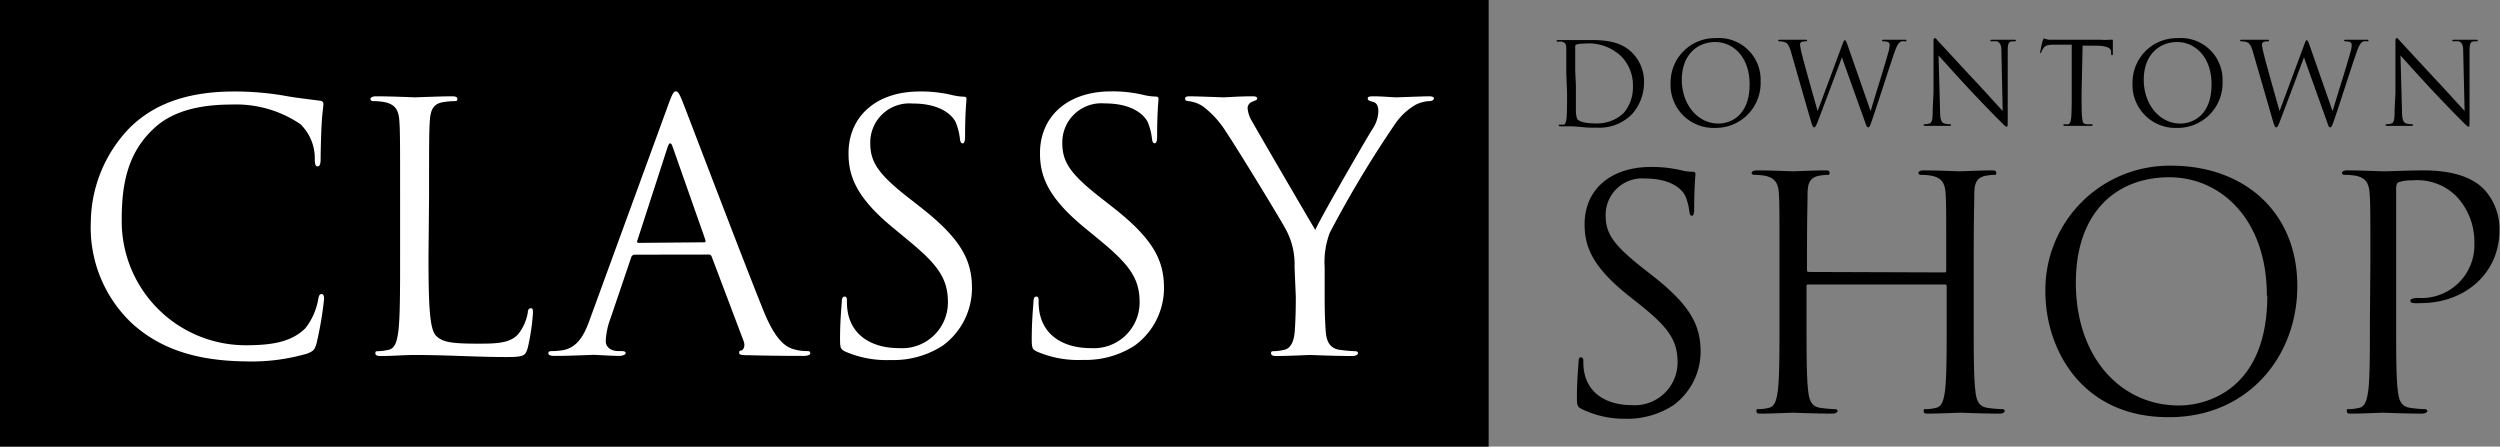
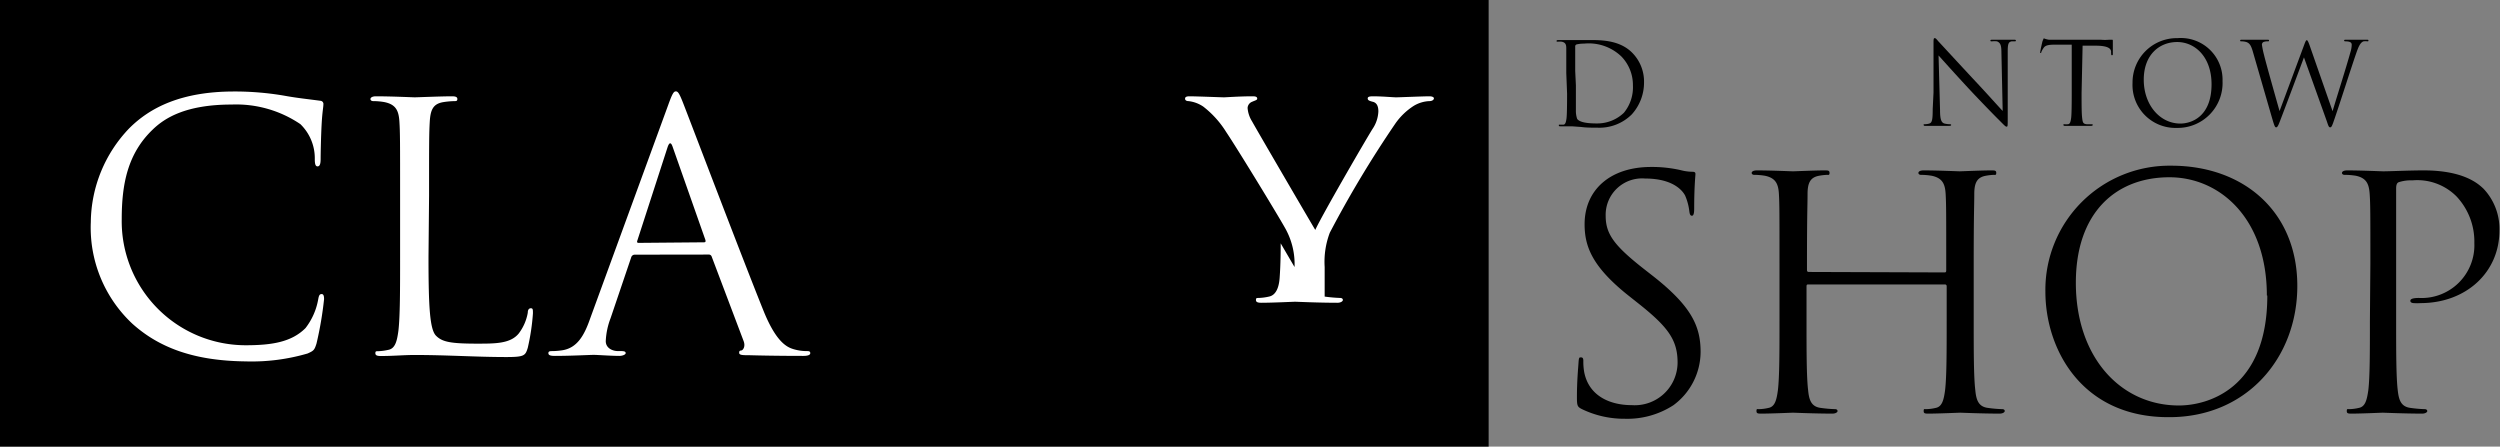
<svg xmlns="http://www.w3.org/2000/svg" id="logo_copy" data-name="logo copy" viewBox="0 0 218.32 39">
  <rect x="0" y="0" width="218.32" height="39" fill="#808080" stroke="none" />
  <defs>
    <style>.cls-1{fill:#000;}.cls-2{fill:#000;}.cls-3{fill:#fff;}</style>
  </defs>
  <g id="SHOP">
    <path class="cls-1" d="M139.13-90.28c-.39-.2-.42-.31-.42-1.06,0-1.4.11-2.52.14-3s.08-.45.22-.45.2.08.2.31a5.12,5.12,0,0,0,.08,1c.42,2.08,2.27,2.86,4.15,2.86a3.74,3.74,0,0,0,4-3.72c0-1.94-.81-3.06-3.22-5l-1.26-1c-3-2.44-3.64-4.17-3.64-6.08,0-3,2.24-5,5.8-5a11.26,11.26,0,0,1,2.6.28,4.11,4.11,0,0,0,1,.14c.22,0,.28.06.28.2s-.11,1.06-.11,3c0,.45-.06.64-.2.64s-.19-.14-.22-.36a4.91,4.91,0,0,0-.37-1.4c-.16-.31-.92-1.49-3.5-1.49a3.18,3.18,0,0,0-3.44,3.25c0,1.6.73,2.61,3.42,4.71l.78.61c3.3,2.61,4.09,4.34,4.09,6.58a5.81,5.81,0,0,1-2.38,4.65,7.39,7.39,0,0,1-4.23,1.18A8.48,8.48,0,0,1,139.13-90.28Z" transform="translate(-1 126)" />
    <path class="cls-1" d="M170.79-102.21c.09,0,.17,0,.17-.17V-103c0-4.37,0-5.16-.05-6.05s-.28-1.4-1.21-1.6a5.8,5.8,0,0,0-.95-.08c-.11,0-.22-.06-.22-.17s.14-.22.45-.22c1.26,0,3,.08,3.16.08s1.9-.08,2.74-.08c.31,0,.45,0,.45.22s-.11.17-.22.17a4.65,4.65,0,0,0-.7.08c-.76.14-1,.62-1,1.6s-.05,1.68-.05,6.05V-98c0,2.69,0,4.9.14,6.08.08.81.25,1.43,1.09,1.54a11.13,11.13,0,0,0,1.26.11c.17,0,.22.09.22.17s-.14.22-.45.22c-1.54,0-3.3-.08-3.44-.08s-1.9.08-2.74.08c-.31,0-.45,0-.45-.22s.05-.17.22-.17a4,4,0,0,0,.84-.11c.56-.11.7-.73.81-1.54.14-1.18.14-3.39.14-6.08V-101a.15.15,0,0,0-.17-.16H158.92c-.08,0-.16,0-.16.16V-98c0,2.69,0,4.9.14,6.08.08.81.25,1.43,1.09,1.54a11.13,11.13,0,0,0,1.26.11c.17,0,.22.09.22.17s-.14.22-.45.22c-1.54,0-3.3-.08-3.44-.08s-1.9.08-2.74.08c-.31,0-.45,0-.45-.22s.05-.17.22-.17a4,4,0,0,0,.84-.11c.56-.11.7-.73.81-1.54.14-1.18.14-3.39.14-6.08V-103c0-4.37,0-5.16-.05-6.05s-.28-1.4-1.21-1.6a5.8,5.8,0,0,0-.95-.08c-.11,0-.22-.06-.22-.17s.14-.22.45-.22c1.26,0,3,.08,3.16.08s1.9-.08,2.74-.08c.31,0,.45,0,.45.22s-.11.17-.22.17a4.65,4.65,0,0,0-.7.08c-.76.14-1,.62-1,1.6s-.05,1.68-.05,6.05v.58c0,.14.08.17.16.17Z" transform="translate(-1 126)" />
    <path class="cls-1" d="M179.62-100.53a10.84,10.84,0,0,1,11-11c6.3,0,11,4,11,10.5,0,6.28-4.42,11.46-11.17,11.46C182.81-89.52,179.62-95.49,179.62-100.53Zm19.34.34c0-6.72-4.08-10.33-8.51-10.33-4.67,0-8.17,3.08-8.17,9.21,0,6.52,3.92,10.72,9,10.72C193.75-90.59,199-92,199-100.19Z" transform="translate(-1 126)" />
    <path class="cls-1" d="M208-103c0-4.37,0-5.16-.06-6.05s-.28-1.4-1.2-1.6a5.92,5.92,0,0,0-1-.08c-.11,0-.22-.06-.22-.17s.14-.22.45-.22c1.26,0,2.94.08,3.16.08.62,0,2.24-.08,3.53-.08,3.5,0,4.76,1.17,5.21,1.59a5.1,5.1,0,0,1,1.4,3.67c0,3.64-2.91,6.33-6.89,6.33a3.89,3.89,0,0,1-.59,0c-.14,0-.3-.06-.3-.2s.16-.25.75-.25a4.61,4.61,0,0,0,4.84-4.79,5.76,5.76,0,0,0-1.56-4.08,4.84,4.84,0,0,0-3.84-1.4,3.47,3.47,0,0,0-1.2.16c-.17.06-.23.26-.23.54V-98c0,2.69,0,4.9.14,6.08.09.81.26,1.43,1.1,1.54a11,11,0,0,0,1.25.11c.17,0,.23.09.23.17s-.14.22-.45.22c-1.54,0-3.3-.08-3.44-.08s-1.85.08-2.69.08c-.31,0-.45,0-.45-.22s.06-.17.22-.17a4,4,0,0,0,.84-.11c.57-.11.7-.73.82-1.54.14-1.18.14-3.39.14-6.08Z" transform="translate(-1 126)" />
  </g>
  <g id="DOWNTOWN">
    <path class="cls-1" d="M137.78-119.63c0-1.56,0-1.84,0-2.16s-.07-.5-.4-.57a1.87,1.87,0,0,0-.34,0c-.07,0-.11,0-.11-.06s.05-.08.16-.08c.45,0,1.08,0,1.13,0s.75,0,1.35,0c1,0,2.82-.09,4,1.14a3.57,3.57,0,0,1,1,2.54,4.13,4.13,0,0,1-1.08,2.82,4,4,0,0,1-3,1.15c-.43,0-1,0-1.39-.06l-.83-.06h-.4l-.58,0c-.11,0-.16,0-.16-.08s0-.06.1-.06l.28,0c.2,0,.25-.26.29-.55s.05-1.21.05-2.17Zm.84,1.08c0,1.06,0,2,0,2.17a2.18,2.18,0,0,0,.11.76c.13.19.52.4,1.7.4a3.36,3.36,0,0,0,2.38-.93,3.5,3.5,0,0,0,.79-2.39,3.58,3.58,0,0,0-1-2.52,4.11,4.11,0,0,0-3.27-1.13,2.67,2.67,0,0,0-.65.07.18.18,0,0,0-.12.2c0,.34,0,1.36,0,2.13Z" transform="translate(-1 126)" />
-     <path class="cls-1" d="M146.89-118.76a3.87,3.87,0,0,1,3.94-3.91,3.64,3.64,0,0,1,3.92,3.75,3.92,3.92,0,0,1-4,4.09A3.75,3.75,0,0,1,146.89-118.76Zm6.9.12c0-2.4-1.45-3.69-3-3.69s-2.92,1.1-2.92,3.29,1.4,3.83,3.2,3.83C151.94-115.21,153.79-115.73,153.79-118.64Z" transform="translate(-1 126)" />
-     <path class="cls-1" d="M157.38-121.55c-.16-.53-.29-.68-.55-.78a1.64,1.64,0,0,0-.45-.06s-.09,0-.09-.07.06-.07.16-.07c.52,0,1.07,0,1.18,0s.53,0,1,0c.14,0,.18,0,.18.07s-.05.07-.1.07a1,1,0,0,0-.39.06.26.26,0,0,0-.13.24,7.8,7.8,0,0,0,.19.92c.15.64,1.19,4.31,1.35,4.87l2.13-5.73c.15-.41.19-.46.25-.46s.13.13.25.47l2,5.73c.28-1,1.2-3.88,1.55-5.16a2.23,2.23,0,0,0,.11-.64c0-.18-.11-.3-.57-.3a.08.08,0,0,1-.09-.07c0-.05,0-.07.17-.07.51,0,.93,0,1,0s.5,0,.81,0c.09,0,.14,0,.14.06s0,.08-.09.08a1.31,1.31,0,0,0-.34,0c-.3.11-.46.53-.65,1.08-.44,1.27-1.45,4.45-1.84,5.57-.25.74-.3.86-.41.86s-.17-.13-.3-.52l-2-5.59c-.37,1-1.74,4.65-2.1,5.58-.16.42-.23.53-.33.53s-.15-.11-.35-.79Z" transform="translate(-1 126)" />
    <path class="cls-1" d="M169.85-117.92c0-3.61,0-2.31,0-4.25,0-.39,0-.5.11-.5s.25.22.35.32,1.64,1.78,3.18,3.43c1,1.06,2.08,2.28,2.4,2.61l-.11-5.08c0-.65-.08-.87-.39-1a2.08,2.08,0,0,0-.43,0c-.11,0-.14,0-.14-.07s.08-.07.2-.07c.45,0,.93,0,1,0s.43,0,.85,0c.1,0,.17,0,.17.07s0,.06-.11.07l-.26,0c-.27.06-.34.21-.34.9l0,5.84c0,.66,0,.71-.1.71s-.19-.11-.72-.64c-.11-.1-1.55-1.57-2.61-2.71s-2.29-2.51-2.61-2.87l.13,4.79c0,.82.12,1.08.39,1.16a2.19,2.19,0,0,0,.5.06s.08,0,.08.06-.06.08-.18.08c-.57,0-1,0-1.06,0s-.51,0-1,0c-.1,0-.16,0-.16-.08s0-.06.08-.06a1.43,1.43,0,0,0,.41-.06c.25-.07.3-.36.3-1.27Z" transform="translate(-1 126)" />
    <path class="cls-1" d="M182.78-117.87c0,1,0,1.75.05,2.17s.09.51.39.55l.45,0c.06,0,.08,0,.08.06s-.05.08-.16.08c-.55,0-1.18,0-1.23,0l-1,0c-.11,0-.16,0-.16-.08s0-.06.08-.06a1.54,1.54,0,0,0,.3,0c.2,0,.25-.26.29-.55s.05-1.21.05-2.17v-4.23l-1.48,0c-.62,0-.86.08-1,.32a1.76,1.76,0,0,0-.17.31c0,.08-.06.1-.1.1s0,0,0-.09.2-1,.22-1,.06-.19.1-.19a1.87,1.87,0,0,0,.44.12c.29,0,.67,0,.79,0h3.75a4,4,0,0,0,.71,0l.28,0c.05,0,.05.06.05.12,0,.3,0,1,0,1.1s0,.13-.07.13-.07,0-.08-.17,0-.07,0-.11c0-.3-.27-.53-1.23-.55l-1.26,0Z" transform="translate(-1 126)" />
    <path class="cls-1" d="M187.23-118.76a3.87,3.87,0,0,1,3.94-3.91,3.64,3.64,0,0,1,3.92,3.75,3.92,3.92,0,0,1-4,4.09A3.75,3.75,0,0,1,187.23-118.76Zm6.9.12c0-2.4-1.45-3.69-3-3.69s-2.92,1.1-2.92,3.29,1.4,3.83,3.2,3.83C192.28-115.21,194.13-115.73,194.13-118.64Z" transform="translate(-1 126)" />
    <path class="cls-1" d="M197.72-121.55c-.16-.53-.29-.68-.55-.78a1.64,1.64,0,0,0-.45-.06c-.05,0-.09,0-.09-.07s.06-.07.16-.07c.52,0,1.07,0,1.18,0s.53,0,1,0c.14,0,.18,0,.18.07s-.05.07-.1.07a1,1,0,0,0-.39.06.26.26,0,0,0-.13.24,7.8,7.8,0,0,0,.19.92c.15.64,1.19,4.31,1.35,4.87l2.13-5.73c.15-.41.19-.46.25-.46s.13.13.25.47l2,5.73c.29-1,1.21-3.88,1.56-5.16a2.23,2.23,0,0,0,.11-.64c0-.18-.11-.3-.57-.3a.08.08,0,0,1-.09-.07c0-.05,0-.07.17-.07.51,0,.93,0,1,0s.5,0,.81,0c.09,0,.14,0,.14.06s0,.08-.09.08a1.31,1.31,0,0,0-.34,0c-.3.11-.46.53-.65,1.08-.44,1.27-1.45,4.45-1.84,5.57-.25.74-.3.86-.42.86s-.16-.13-.29-.52l-2-5.59c-.37,1-1.74,4.65-2.1,5.58-.16.42-.23.53-.33.53s-.15-.11-.35-.79Z" transform="translate(-1 126)" />
-     <path class="cls-1" d="M210.19-117.92c0-3.61,0-2.31,0-4.25,0-.39,0-.5.11-.5s.25.22.35.32,1.64,1.78,3.18,3.43c1,1.06,2.08,2.28,2.4,2.61l-.12-5.08c0-.65-.08-.87-.38-1a2.08,2.08,0,0,0-.43,0c-.11,0-.14,0-.14-.07s.08-.07.2-.07c.45,0,.92,0,1,0s.43,0,.84,0c.11,0,.18,0,.18.07s0,.06-.11.07l-.26,0c-.28.06-.35.21-.35.9l0,5.84c0,.66,0,.71-.09.71s-.19-.11-.72-.64c-.11-.1-1.55-1.57-2.61-2.71s-2.29-2.51-2.61-2.87l.13,4.79c0,.82.12,1.08.39,1.16a2.19,2.19,0,0,0,.5.06s.08,0,.08.06-.06.08-.18.08c-.57,0-1,0-1.06,0s-.51,0-1,0c-.1,0-.16,0-.16-.08s0-.06.08-.06a1.43,1.43,0,0,0,.41-.06c.25-.07.3-.36.3-1.27Z" transform="translate(-1 126)" />
  </g>
  <g id="Rectangle_125" data-name="Rectangle 125">
    <rect class="cls-2" width="130" height="39" />
  </g>
  <g id="Classy">
    <path class="cls-3" d="M12.56-97.73a11.49,11.49,0,0,1-3.63-8.88,12,12,0,0,1,3.36-8.19c1.8-1.8,4.53-3.21,9.15-3.21a25.71,25.71,0,0,1,4.35.36c1.14.21,2.07.3,3.18.45a.28.28,0,0,1,.27.33c0,.24-.09.6-.15,1.68S29-112.55,29-112.1s-.09.63-.27.63-.24-.21-.24-.63a4.15,4.15,0,0,0-1.26-3.06,10,10,0,0,0-6-1.71c-4,0-5.85,1.17-6.9,2.19-2.19,2.1-2.7,4.77-2.7,7.83a10.83,10.83,0,0,0,10.83,11c2.25,0,4-.27,5.22-1.5a5.71,5.71,0,0,0,1.11-2.52c.06-.33.12-.45.3-.45s.21.21.21.45A31.11,31.11,0,0,1,28.64-96c-.18.57-.24.63-.78.87a17.38,17.38,0,0,1-5.4.69C18-94.49,14.93-95.6,12.56-97.73Z" transform="translate(-1 126)" />
    <path class="cls-3" d="M38.42-103.55c0,4.41.12,6.33.66,6.87s1.26.69,3.6.69c1.59,0,2.91,0,3.63-.9a4.18,4.18,0,0,0,.78-1.8c0-.24.09-.39.27-.39s.18.12.18.45a19.15,19.15,0,0,1-.45,3c-.21.69-.3.81-1.89.81-2.58,0-5.13-.18-8-.18-.93,0-1.83.09-2.94.09-.33,0-.48-.06-.48-.24s.06-.18.24-.18a4.63,4.63,0,0,0,.9-.12c.6-.12.75-.78.87-1.65.15-1.26.15-3.63.15-6.51v-5.28c0-4.68,0-5.52-.06-6.48s-.3-1.5-1.29-1.71a5.61,5.61,0,0,0-1-.09c-.12,0-.24-.06-.24-.18s.15-.24.48-.24c1.35,0,3.24.09,3.39.09s2.34-.09,3.24-.09c.33,0,.48.06.48.24s-.12.18-.24.18a7,7,0,0,0-1,.09c-.87.15-1.11.66-1.17,1.71s-.06,1.8-.06,6.48Z" transform="translate(-1 126)" />
    <path class="cls-3" d="M56.42-103.76a.32.32,0,0,0-.3.24l-1.8,5.31a6.33,6.33,0,0,0-.42,2c0,.6.57.87,1.08.87h.27c.3,0,.39.06.39.18s-.27.24-.54.24c-.72,0-1.92-.09-2.25-.09s-2,.09-3.39.09c-.39,0-.57-.06-.57-.24s.15-.18.42-.18a6.35,6.35,0,0,0,.72-.06c1.38-.18,2-1.32,2.52-2.82l6.81-18.63c.36-1,.48-1.17.66-1.17s.3.15.66,1.08c.45,1.14,5.16,13.53,7,18.09,1.08,2.67,2,3.15,2.58,3.33a4,4,0,0,0,1.17.18c.18,0,.33,0,.33.18s-.27.24-.6.24-2.64,0-4.71-.06c-.57,0-.9,0-.9-.21s.09-.18.21-.21.36-.33.18-.81l-2.79-7.38a.26.26,0,0,0-.27-.18Zm6.06-1.08c.15,0,.15-.09.12-.21l-2.85-8.1q-.22-.67-.45,0L56.66-105c-.06.15,0,.21.09.21Z" transform="translate(-1 126)" />
-     <path class="cls-3" d="M74.81-95.3c-.42-.21-.45-.33-.45-1.14,0-1.5.12-2.7.15-3.18,0-.33.09-.48.24-.48s.21.09.21.33a5.28,5.28,0,0,0,.09,1.11c.45,2.22,2.43,3.06,4.44,3.06a4,4,0,0,0,4.29-4c0-2.07-.87-3.27-3.45-5.4L79-106.1c-3.18-2.61-3.9-4.47-3.9-6.51,0-3.21,2.4-5.4,6.21-5.4a11.63,11.63,0,0,1,2.79.3,4.91,4.91,0,0,0,1,.15c.24,0,.3.06.3.21s-.12,1.14-.12,3.18c0,.48-.06.69-.21.69s-.21-.15-.24-.39a5.27,5.27,0,0,0-.39-1.5c-.18-.33-1-1.59-3.75-1.59A3.41,3.41,0,0,0,77-113.48c0,1.71.78,2.79,3.66,5l.84.66c3.54,2.79,4.38,4.65,4.38,7a6.22,6.22,0,0,1-2.55,5,7.89,7.89,0,0,1-4.53,1.26A9.1,9.1,0,0,1,74.81-95.3Z" transform="translate(-1 126)" />
-     <path class="cls-3" d="M91.55-95.3c-.42-.21-.45-.33-.45-1.14,0-1.5.12-2.7.15-3.18,0-.33.09-.48.24-.48s.21.09.21.33a5.28,5.28,0,0,0,.09,1.11c.45,2.22,2.43,3.06,4.44,3.06a4,4,0,0,0,4.29-4c0-2.07-.87-3.27-3.45-5.4l-1.35-1.11c-3.18-2.61-3.9-4.47-3.9-6.51,0-3.21,2.4-5.4,6.21-5.4a11.63,11.63,0,0,1,2.79.3,4.91,4.91,0,0,0,1.05.15c.24,0,.3.06.3.21s-.12,1.14-.12,3.18c0,.48-.06.69-.21.69s-.21-.15-.24-.39a5.27,5.27,0,0,0-.39-1.5c-.18-.33-1-1.59-3.75-1.59a3.41,3.41,0,0,0-3.69,3.48c0,1.71.78,2.79,3.66,5l.84.66c3.54,2.79,4.38,4.65,4.38,7a6.22,6.22,0,0,1-2.55,5,7.89,7.89,0,0,1-4.53,1.26A9.1,9.1,0,0,1,91.55-95.3Z" transform="translate(-1 126)" />
-     <path class="cls-3" d="M114.05-102.68a6.36,6.36,0,0,0-.69-3.15c-.21-.48-4.23-7.08-5.28-8.64a8.4,8.4,0,0,0-2-2.22,2.87,2.87,0,0,0-1.29-.48c-.15,0-.3-.06-.3-.21s.12-.21.39-.21c.57,0,2.82.09,3,.09s1.35-.09,2.52-.09c.33,0,.39.09.39.21s-.18.15-.45.27a.61.61,0,0,0-.39.54,2.56,2.56,0,0,0,.39,1.17c.48.87,5,8.61,5.52,9.48.57-1.26,4.38-7.83,5-8.82a2.93,2.93,0,0,0,.51-1.53c0-.42-.12-.75-.48-.84s-.45-.15-.45-.3.18-.18.48-.18c.78,0,1.74.09,2,.09s2.34-.09,2.91-.09c.21,0,.39.06.39.18s-.15.24-.39.24a2.86,2.86,0,0,0-1.38.42,5.71,5.71,0,0,0-1.59,1.53,95.61,95.61,0,0,0-5.73,9.54,7.18,7.18,0,0,0-.45,3v2.58c0,.48,0,1.74.09,3,.06.87.33,1.53,1.23,1.65a13.08,13.08,0,0,0,1.35.12c.18,0,.24.09.24.18s-.15.24-.48.24c-1.65,0-3.54-.09-3.69-.09s-2,.09-2.94.09c-.33,0-.48-.06-.48-.24s.06-.18.24-.18a4.63,4.63,0,0,0,.9-.12c.6-.12.87-.78.93-1.65.09-1.26.09-2.52.09-3Z" transform="translate(-1 126)" />
+     <path class="cls-3" d="M114.05-102.68a6.36,6.36,0,0,0-.69-3.15c-.21-.48-4.23-7.08-5.28-8.64a8.4,8.4,0,0,0-2-2.22,2.87,2.87,0,0,0-1.29-.48c-.15,0-.3-.06-.3-.21s.12-.21.39-.21c.57,0,2.82.09,3,.09s1.35-.09,2.52-.09c.33,0,.39.09.39.21s-.18.15-.45.27a.61.61,0,0,0-.39.54,2.56,2.56,0,0,0,.39,1.17c.48.87,5,8.61,5.52,9.48.57-1.26,4.38-7.83,5-8.82a2.93,2.93,0,0,0,.51-1.53c0-.42-.12-.75-.48-.84s-.45-.15-.45-.3.18-.18.48-.18c.78,0,1.74.09,2,.09s2.34-.09,2.91-.09c.21,0,.39.06.39.18s-.15.24-.39.24a2.86,2.86,0,0,0-1.38.42,5.71,5.71,0,0,0-1.59,1.53,95.61,95.61,0,0,0-5.73,9.54,7.18,7.18,0,0,0-.45,3v2.58a13.08,13.08,0,0,0,1.35.12c.18,0,.24.09.24.18s-.15.24-.48.24c-1.65,0-3.54-.09-3.69-.09s-2,.09-2.94.09c-.33,0-.48-.06-.48-.24s.06-.18.24-.18a4.63,4.63,0,0,0,.9-.12c.6-.12.87-.78.93-1.65.09-1.26.09-2.52.09-3Z" transform="translate(-1 126)" />
  </g>
</svg>